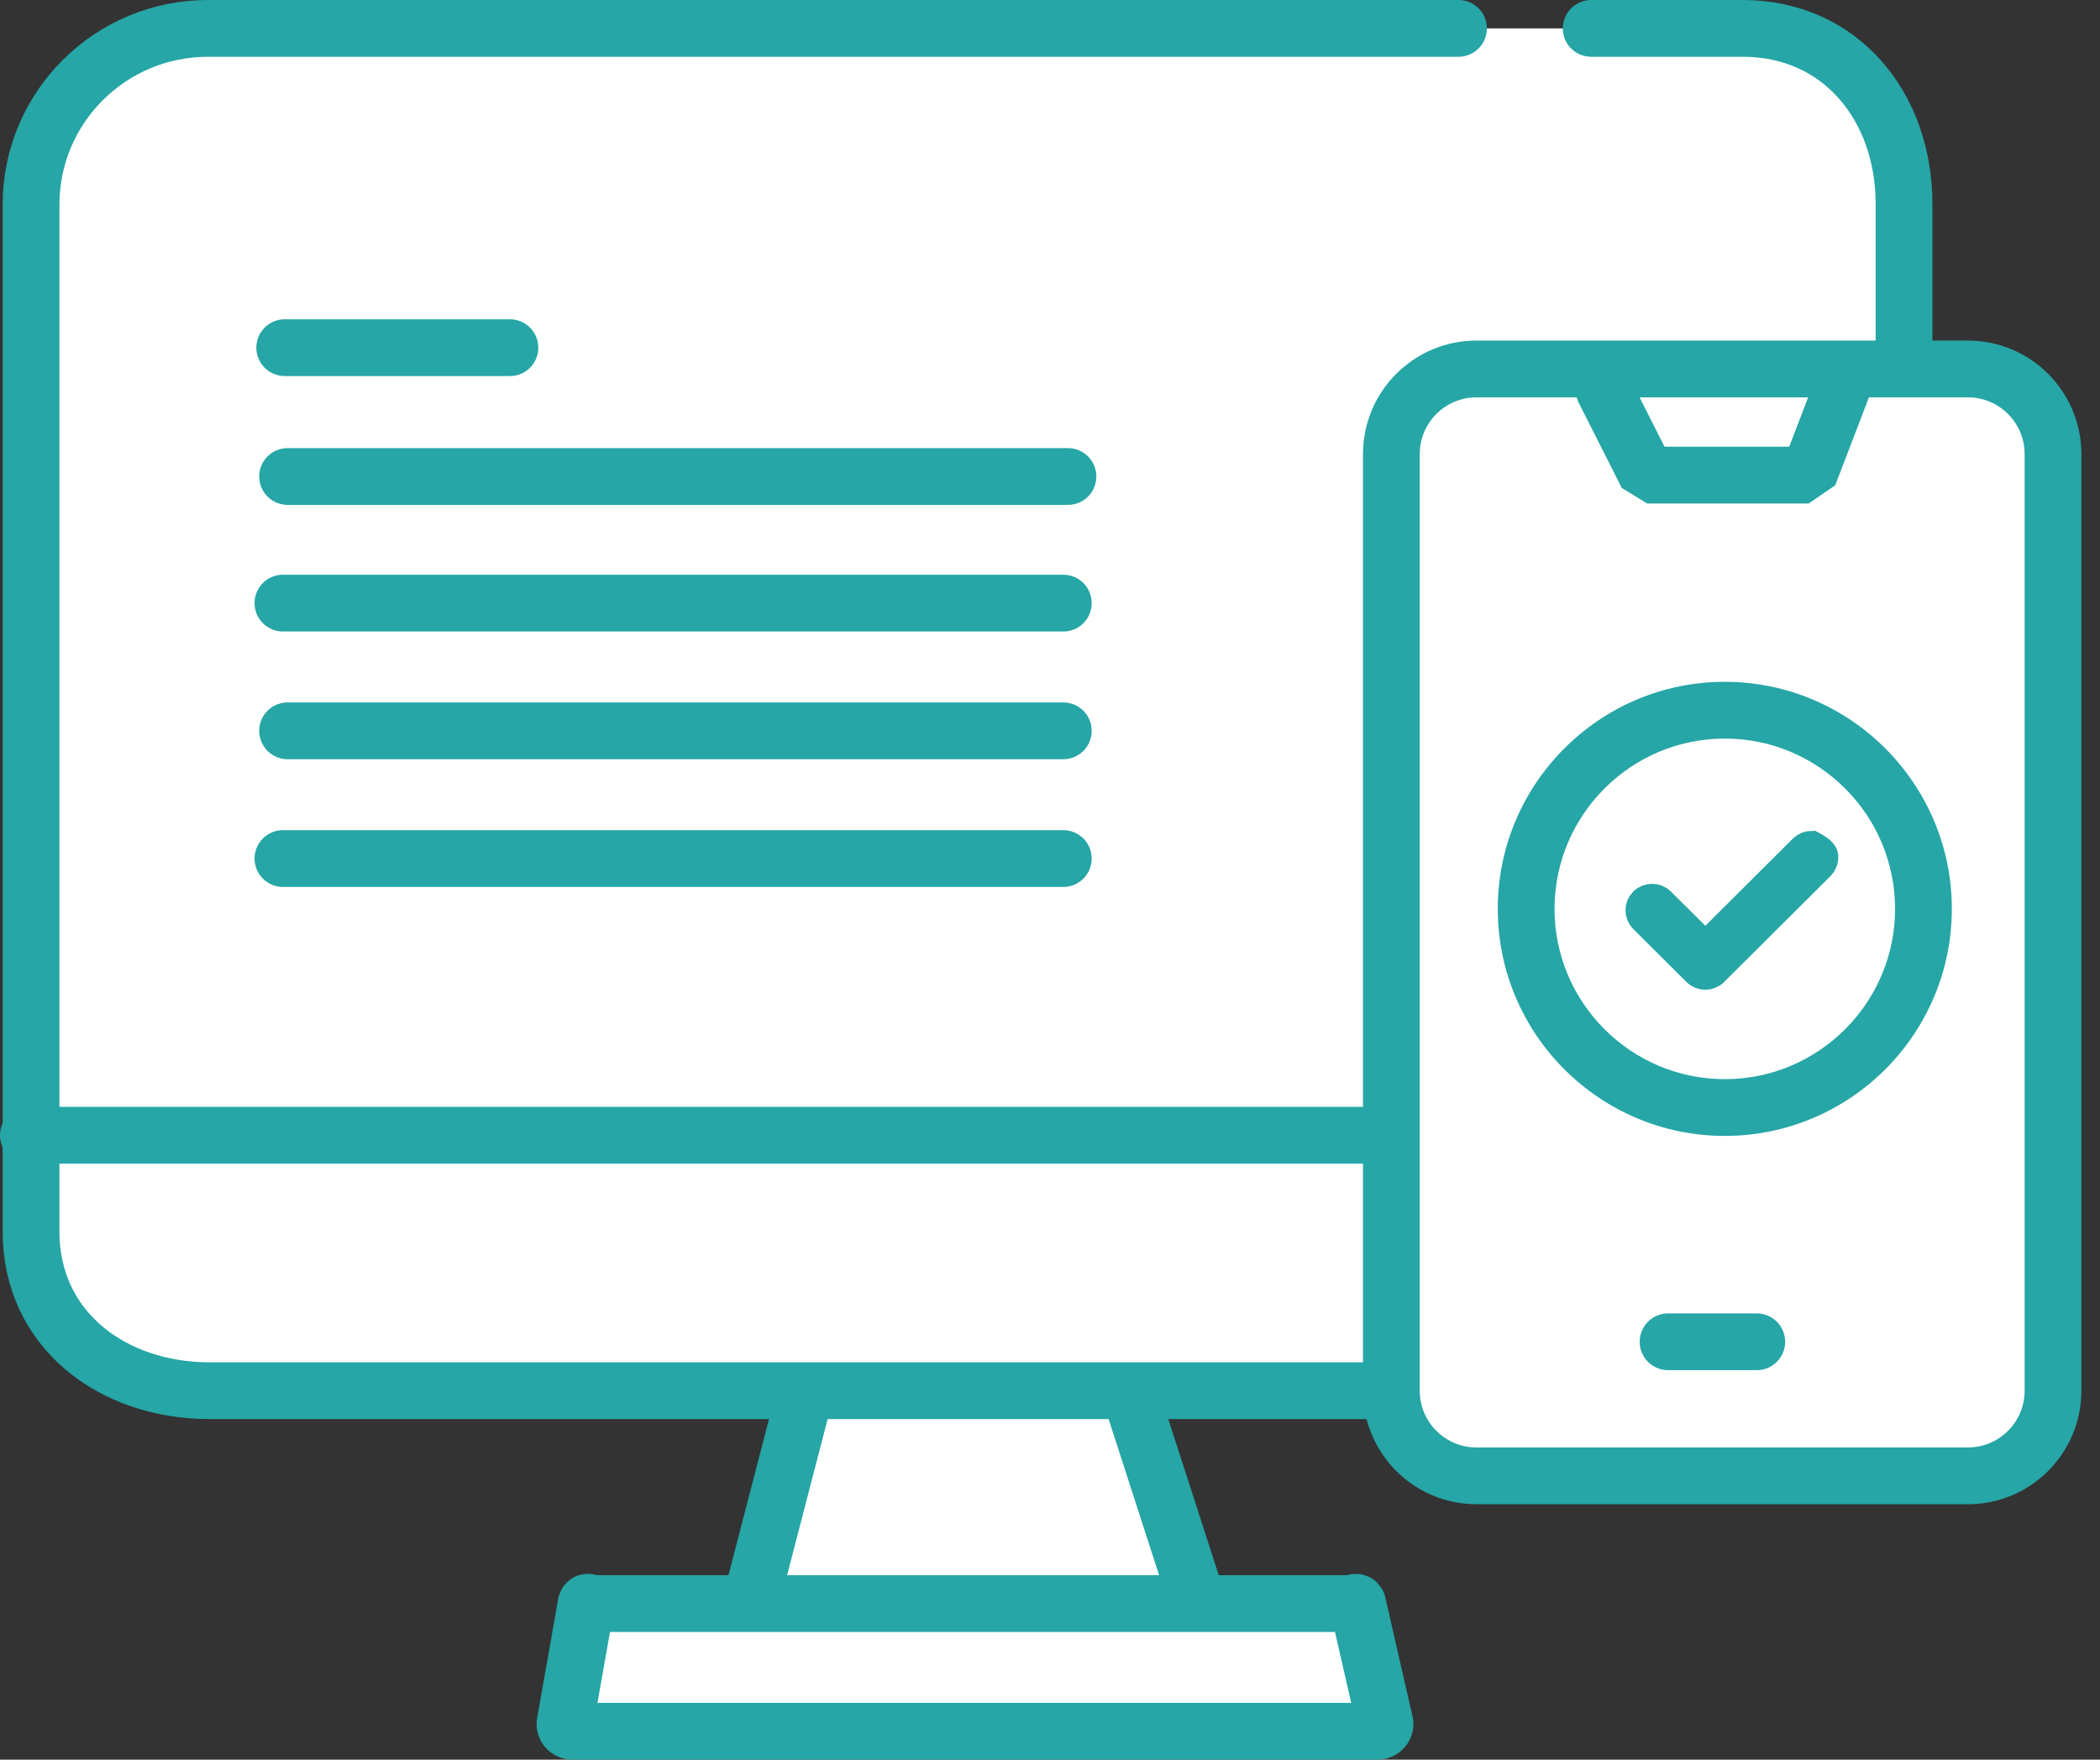
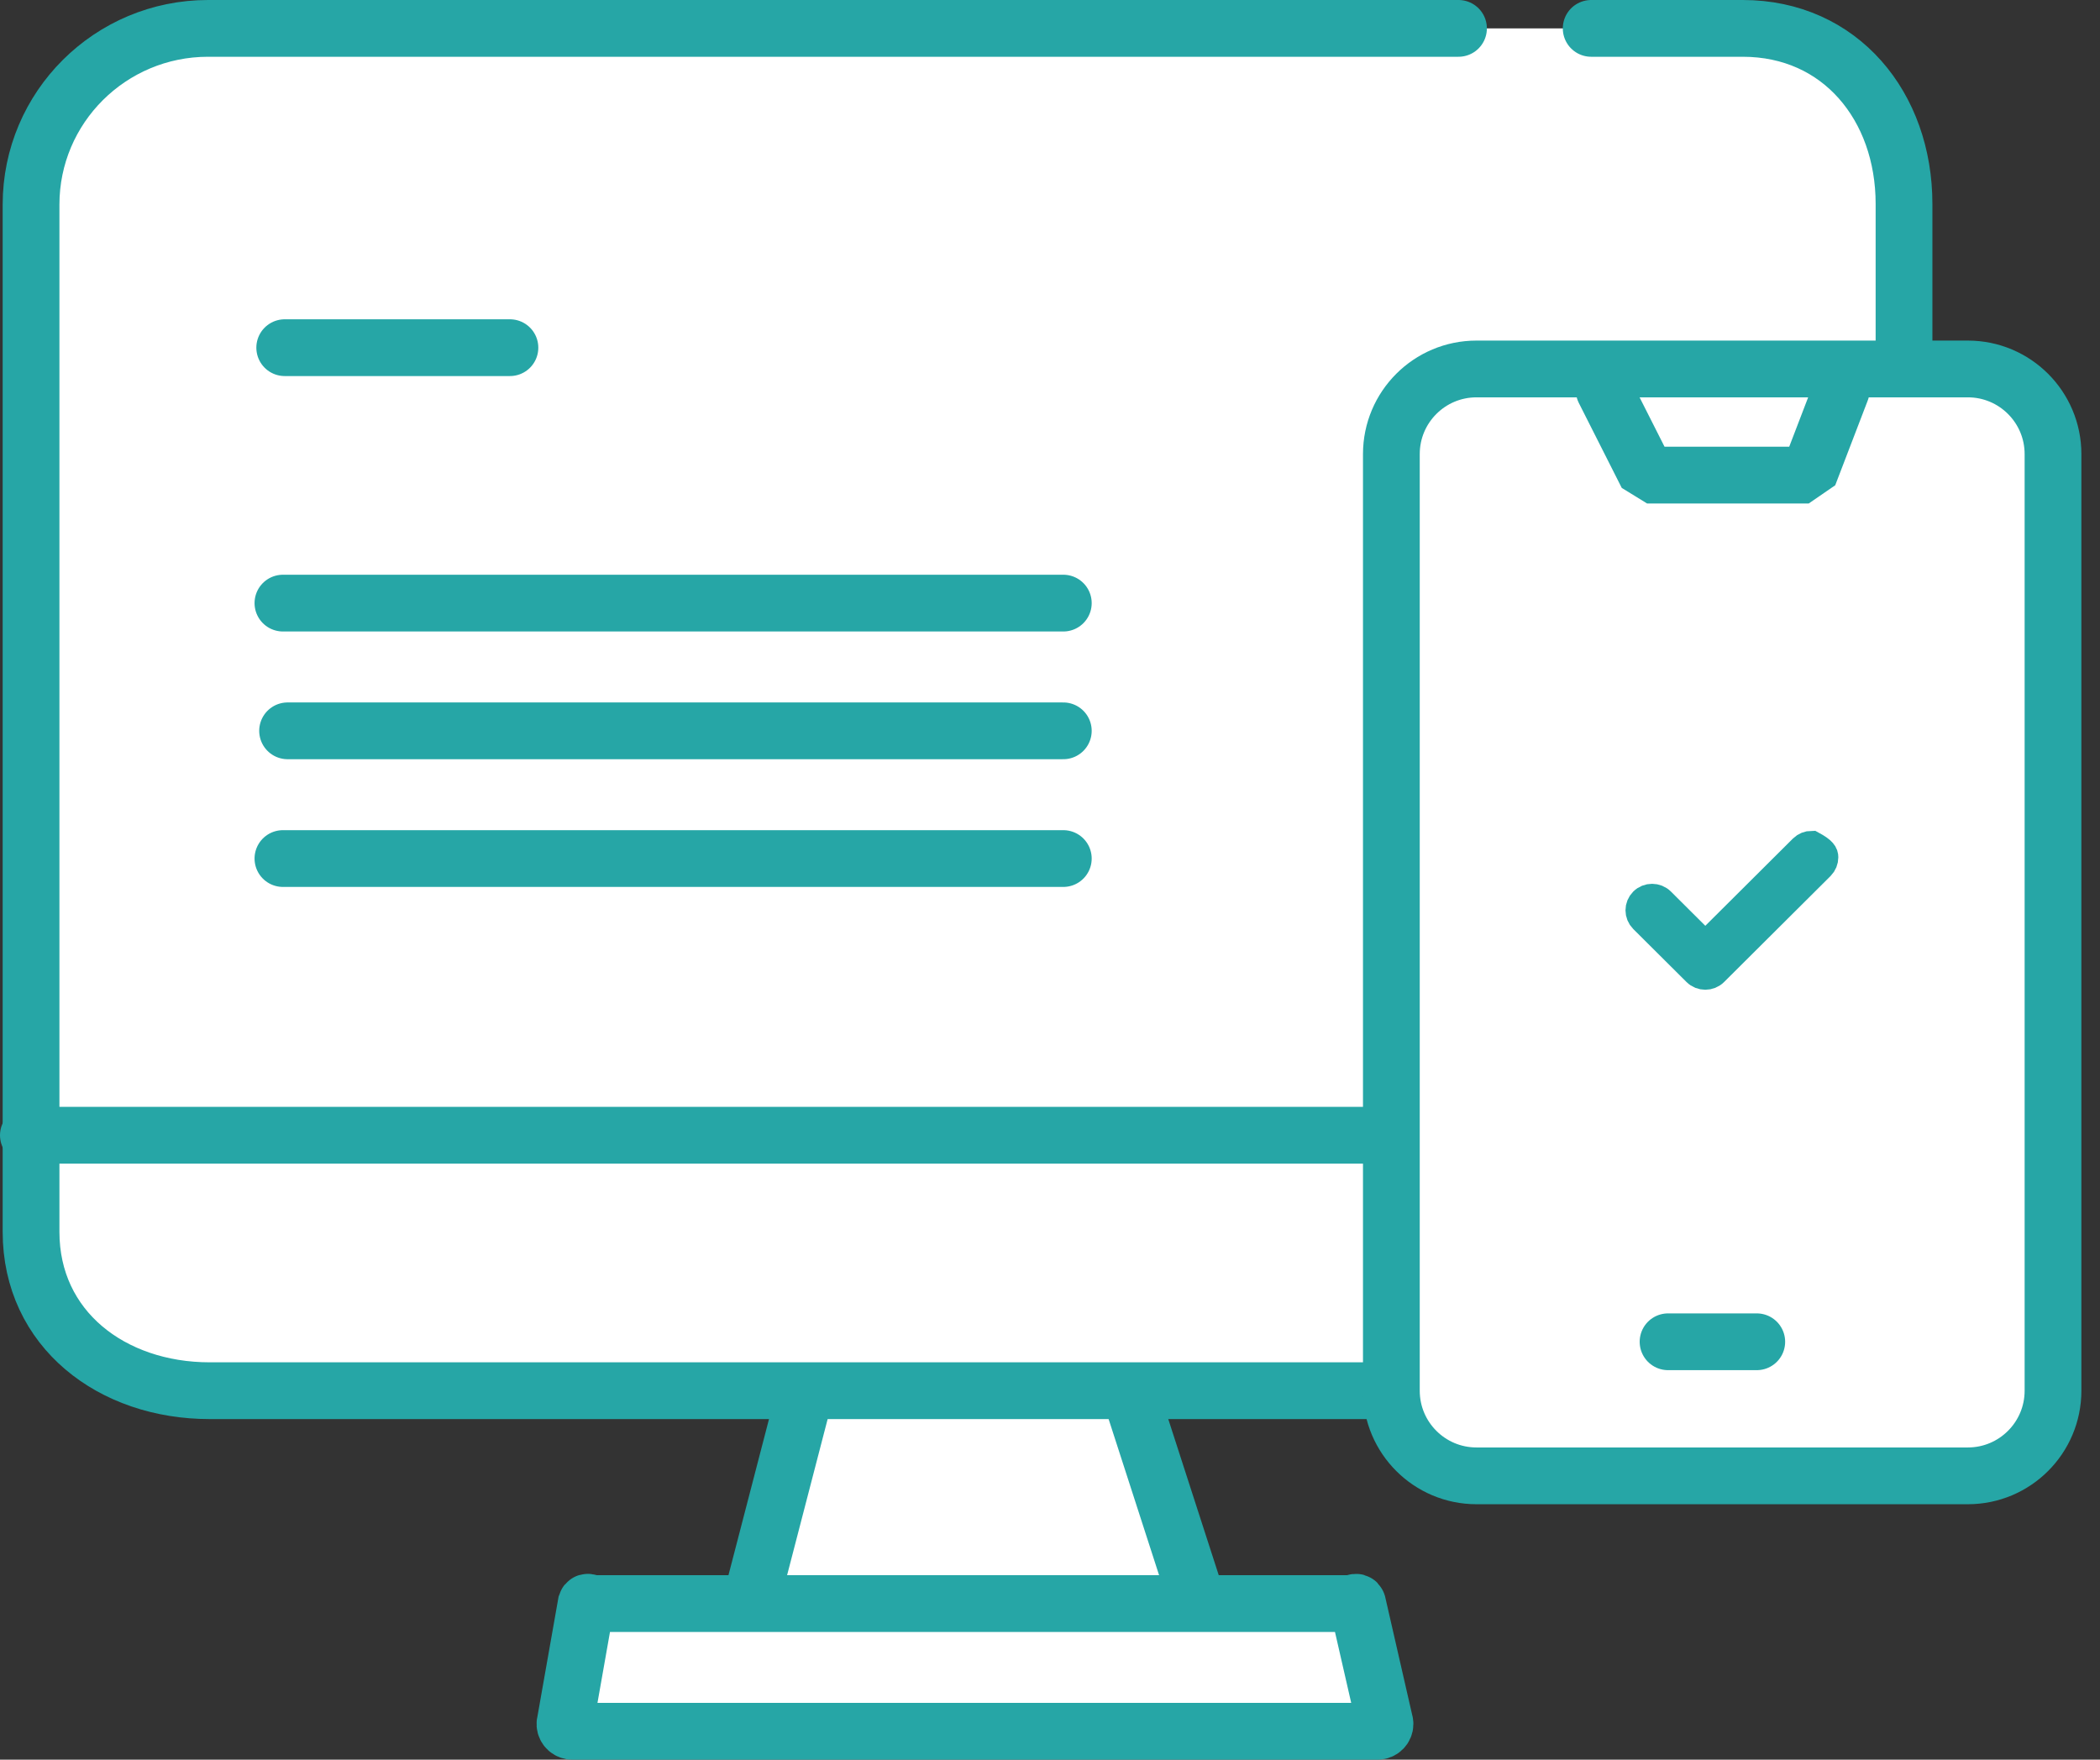
<svg xmlns="http://www.w3.org/2000/svg" width="74px" height="62px" viewBox="0 0 74 62" version="1.1">
  <rect x="0" y="0" width="74" height="62" fill="#333333" stroke="none" />
  <title>Branded-Patient-Portal 2 Copy</title>
  <g id="Page-1" stroke="none" stroke-width="1" fill="none" fill-rule="evenodd">
    <g id="Integrated-Laboratory-Automation" transform="translate(-970, -7366)">
      <g id="Branded-Patient-Portal" transform="translate(971, 7367)">
        <polygon id="Path-46" stroke="#26A6A6" stroke-width="2" fill="#FFFFFF" fill-rule="nonzero" points="25.042 57.044 28.569 43.465 37.327 43.465 41.674 56.91" />
        <path d="M19.168,60 L47.545,60 C47.688,60 47.805,59.884 47.805,59.741 C47.805,59.712 47.8,59.684 47.79,59.656 L46.839,55.5 C46.803,55.396 46.704,55.5 46.594,55.5 L19.901,55.5 C19.79,55.5 19.691,55.395 19.656,55.5 L18.922,59.658 C18.875,59.793 18.948,59.94 19.084,59.986 C19.111,59.995 19.139,60 19.168,60 Z" id="Path-43" stroke="#26A6A6" stroke-width="2" fill="#FFFFFF" fill-rule="nonzero" stroke-linecap="round" />
        <path d="M50.395,0 L6.331,0 C2.886,0 0.094,2.78 0.094,6.209 L0.094,42.402 C0.094,45.832 2.943,48 6.388,48 L60.469,48 C63.913,48 66.094,45.804 66.094,42.375 L66.094,6.182 C66.094,2.753 63.856,0 60.412,0 L55.07,0" id="Path-49" stroke="#26A6A6" stroke-width="2" fill="#FFFFFF" fill-rule="nonzero" stroke-linecap="round" />
        <line x1="64.969" y1="39" x2="-1.22462127e-12" y2="39" id="Path-47" stroke="#26A6A6" stroke-width="2" stroke-linecap="round" />
        <g id="Group-58" transform="translate(48.029, 12)">
          <path d="M3,0 L20.315,0 C21.971,-3.04359188e-16 23.315,1.343 23.315,3 L23.315,36 C23.315,37.657 21.971,39 20.315,39 L3,39 C1.343,39 2.02906125e-16,37.657 0,36 L0,3 C-2.02906125e-16,1.343 1.343,3.04359188e-16 3,0 Z" id="Rectangle" stroke="#26A6A6" stroke-width="2" fill="#FFFFFF" fill-rule="nonzero" />
          <polyline id="Path-44" stroke="#26A6A6" stroke-width="2" stroke-linecap="round" stroke-linejoin="bevel" points="7.5 0.75 9.011 3.74 14.707 3.74 15.854 0.75" />
          <g id="Group-54" transform="translate(3.75, 11.023)" fill-rule="nonzero">
            <g id="Group-57">
-               <path d="M8,0 C3.589,0 0,3.589 0,8 C0,12.411 3.589,16 8,16 C12.411,16 16,12.411 16,8 C16,3.589 12.411,0 8,0 Z" id="Path" fill="#26A6A6" />
              <path d="M8,14 C4.692,14 2,11.308 2,8 C2,4.692 4.692,2 8,2 C11.308,2 14,4.692 14,8 C14,11.308 11.308,14 8,14 Z" id="Path" fill="#FFFFFF" />
            </g>
            <path d="M11.063,5.75 C11.457,5.962 11.5,6.073 11.5,6.183 C11.5,6.294 11.457,6.404 11.373,6.489 L11.373,6.489 L7.623,10.222 C7.537,10.308 7.425,10.35 7.313,10.35 C7.2,10.35 7.088,10.308 7.002,10.222 L7.002,10.222 L5.127,8.356 C5.043,8.271 5,8.161 5,8.05 C5,7.939 5.043,7.829 5.127,7.744 C5.213,7.659 5.325,7.617 5.438,7.617 C5.55,7.617 5.662,7.659 5.748,7.744 L5.748,7.744 L7.313,9.302 L10.752,5.878 C10.838,5.793 10.95,5.75 11.063,5.75 Z" id="Path" stroke="#26A6A6" fill="#26A6A6" />
          </g>
          <line x1="9.75" y1="34.276" x2="12.876" y2="34.276" id="Path-45" stroke="#26A6A6" stroke-width="2" stroke-linecap="round" />
        </g>
        <line x1="9.033" y1="11.25" x2="16.969" y2="11.25" id="Path-48" stroke="#26A6A6" stroke-width="2" stroke-linecap="round" />
-         <line x1="9.134" y1="15.789" x2="36.633" y2="15.789" id="Path-48-Copy-2" stroke="#26A6A6" stroke-width="2" stroke-linecap="round" />
        <line x1="8.97" y1="20.25" x2="36.469" y2="20.25" id="Path-48-Copy-3" stroke="#26A6A6" stroke-width="2" stroke-linecap="round" />
        <line x1="9.134" y1="24.75" x2="36.469" y2="24.75" id="Path-48-Copy-4" stroke="#26A6A6" stroke-width="2" stroke-linecap="round" />
        <line x1="8.97" y1="29.25" x2="36.469" y2="29.25" id="Path-48-Copy-5" stroke="#26A6A6" stroke-width="2" stroke-linecap="round" />
      </g>
    </g>
  </g>
</svg>